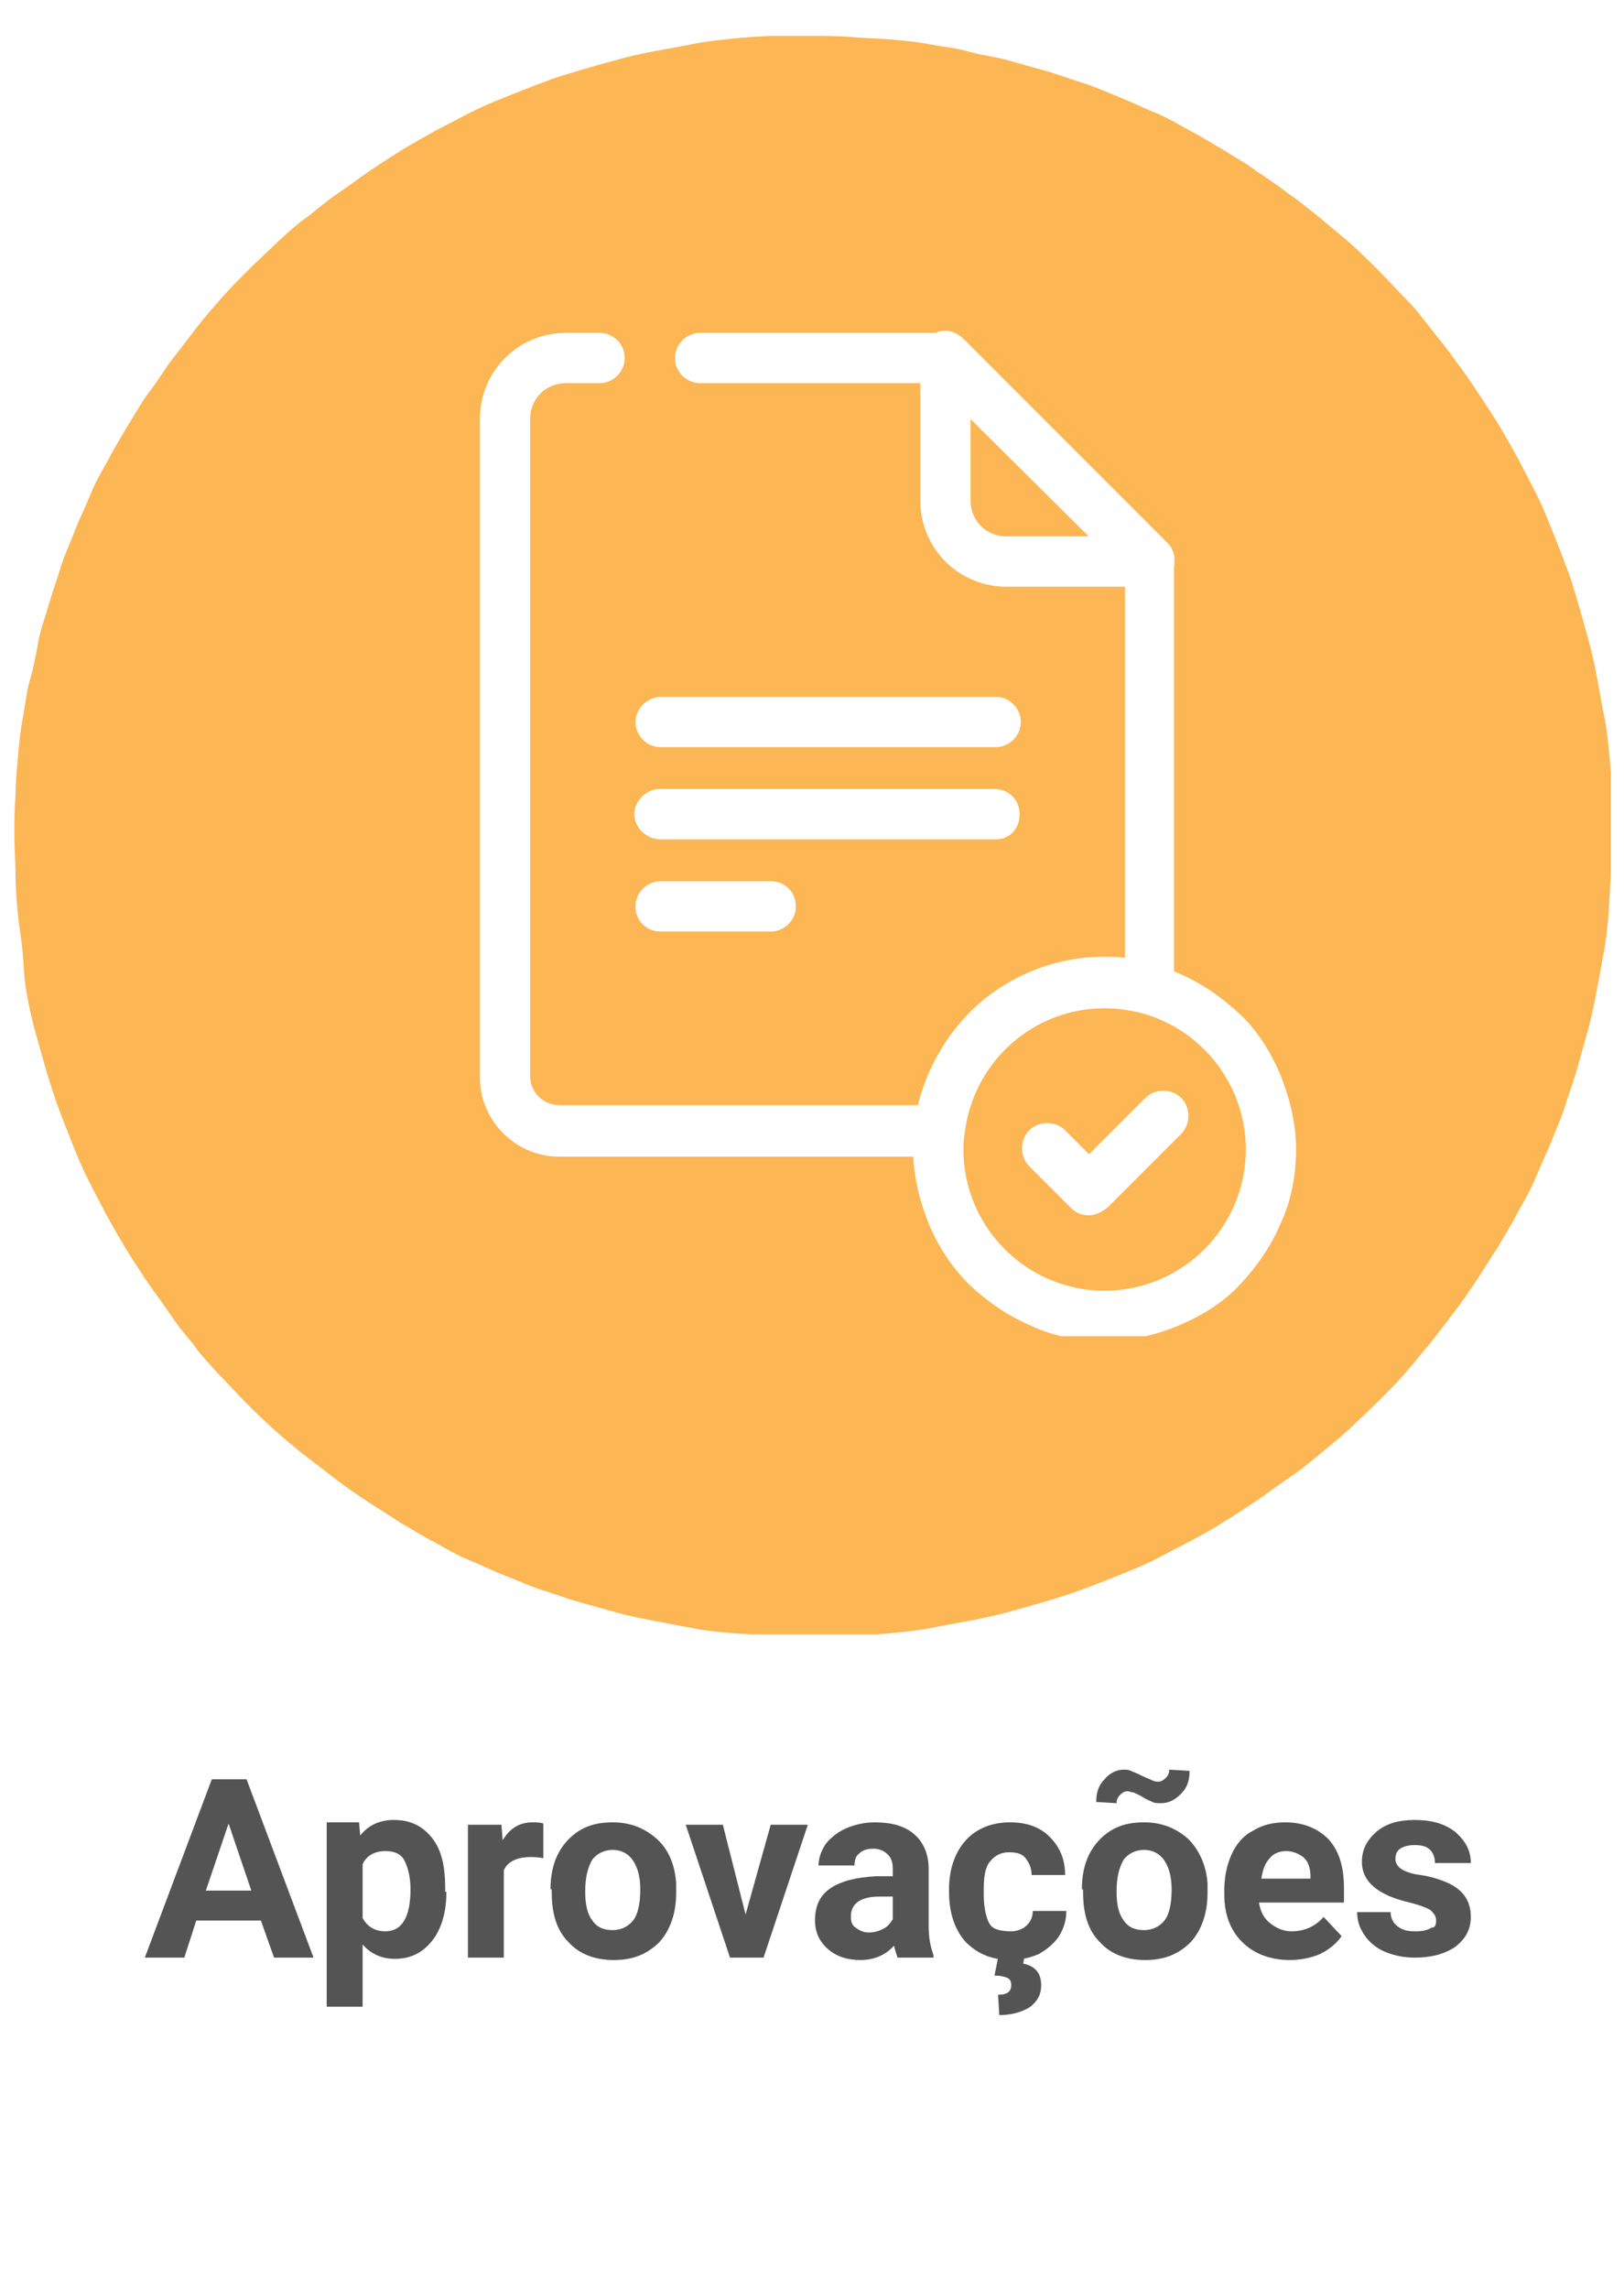
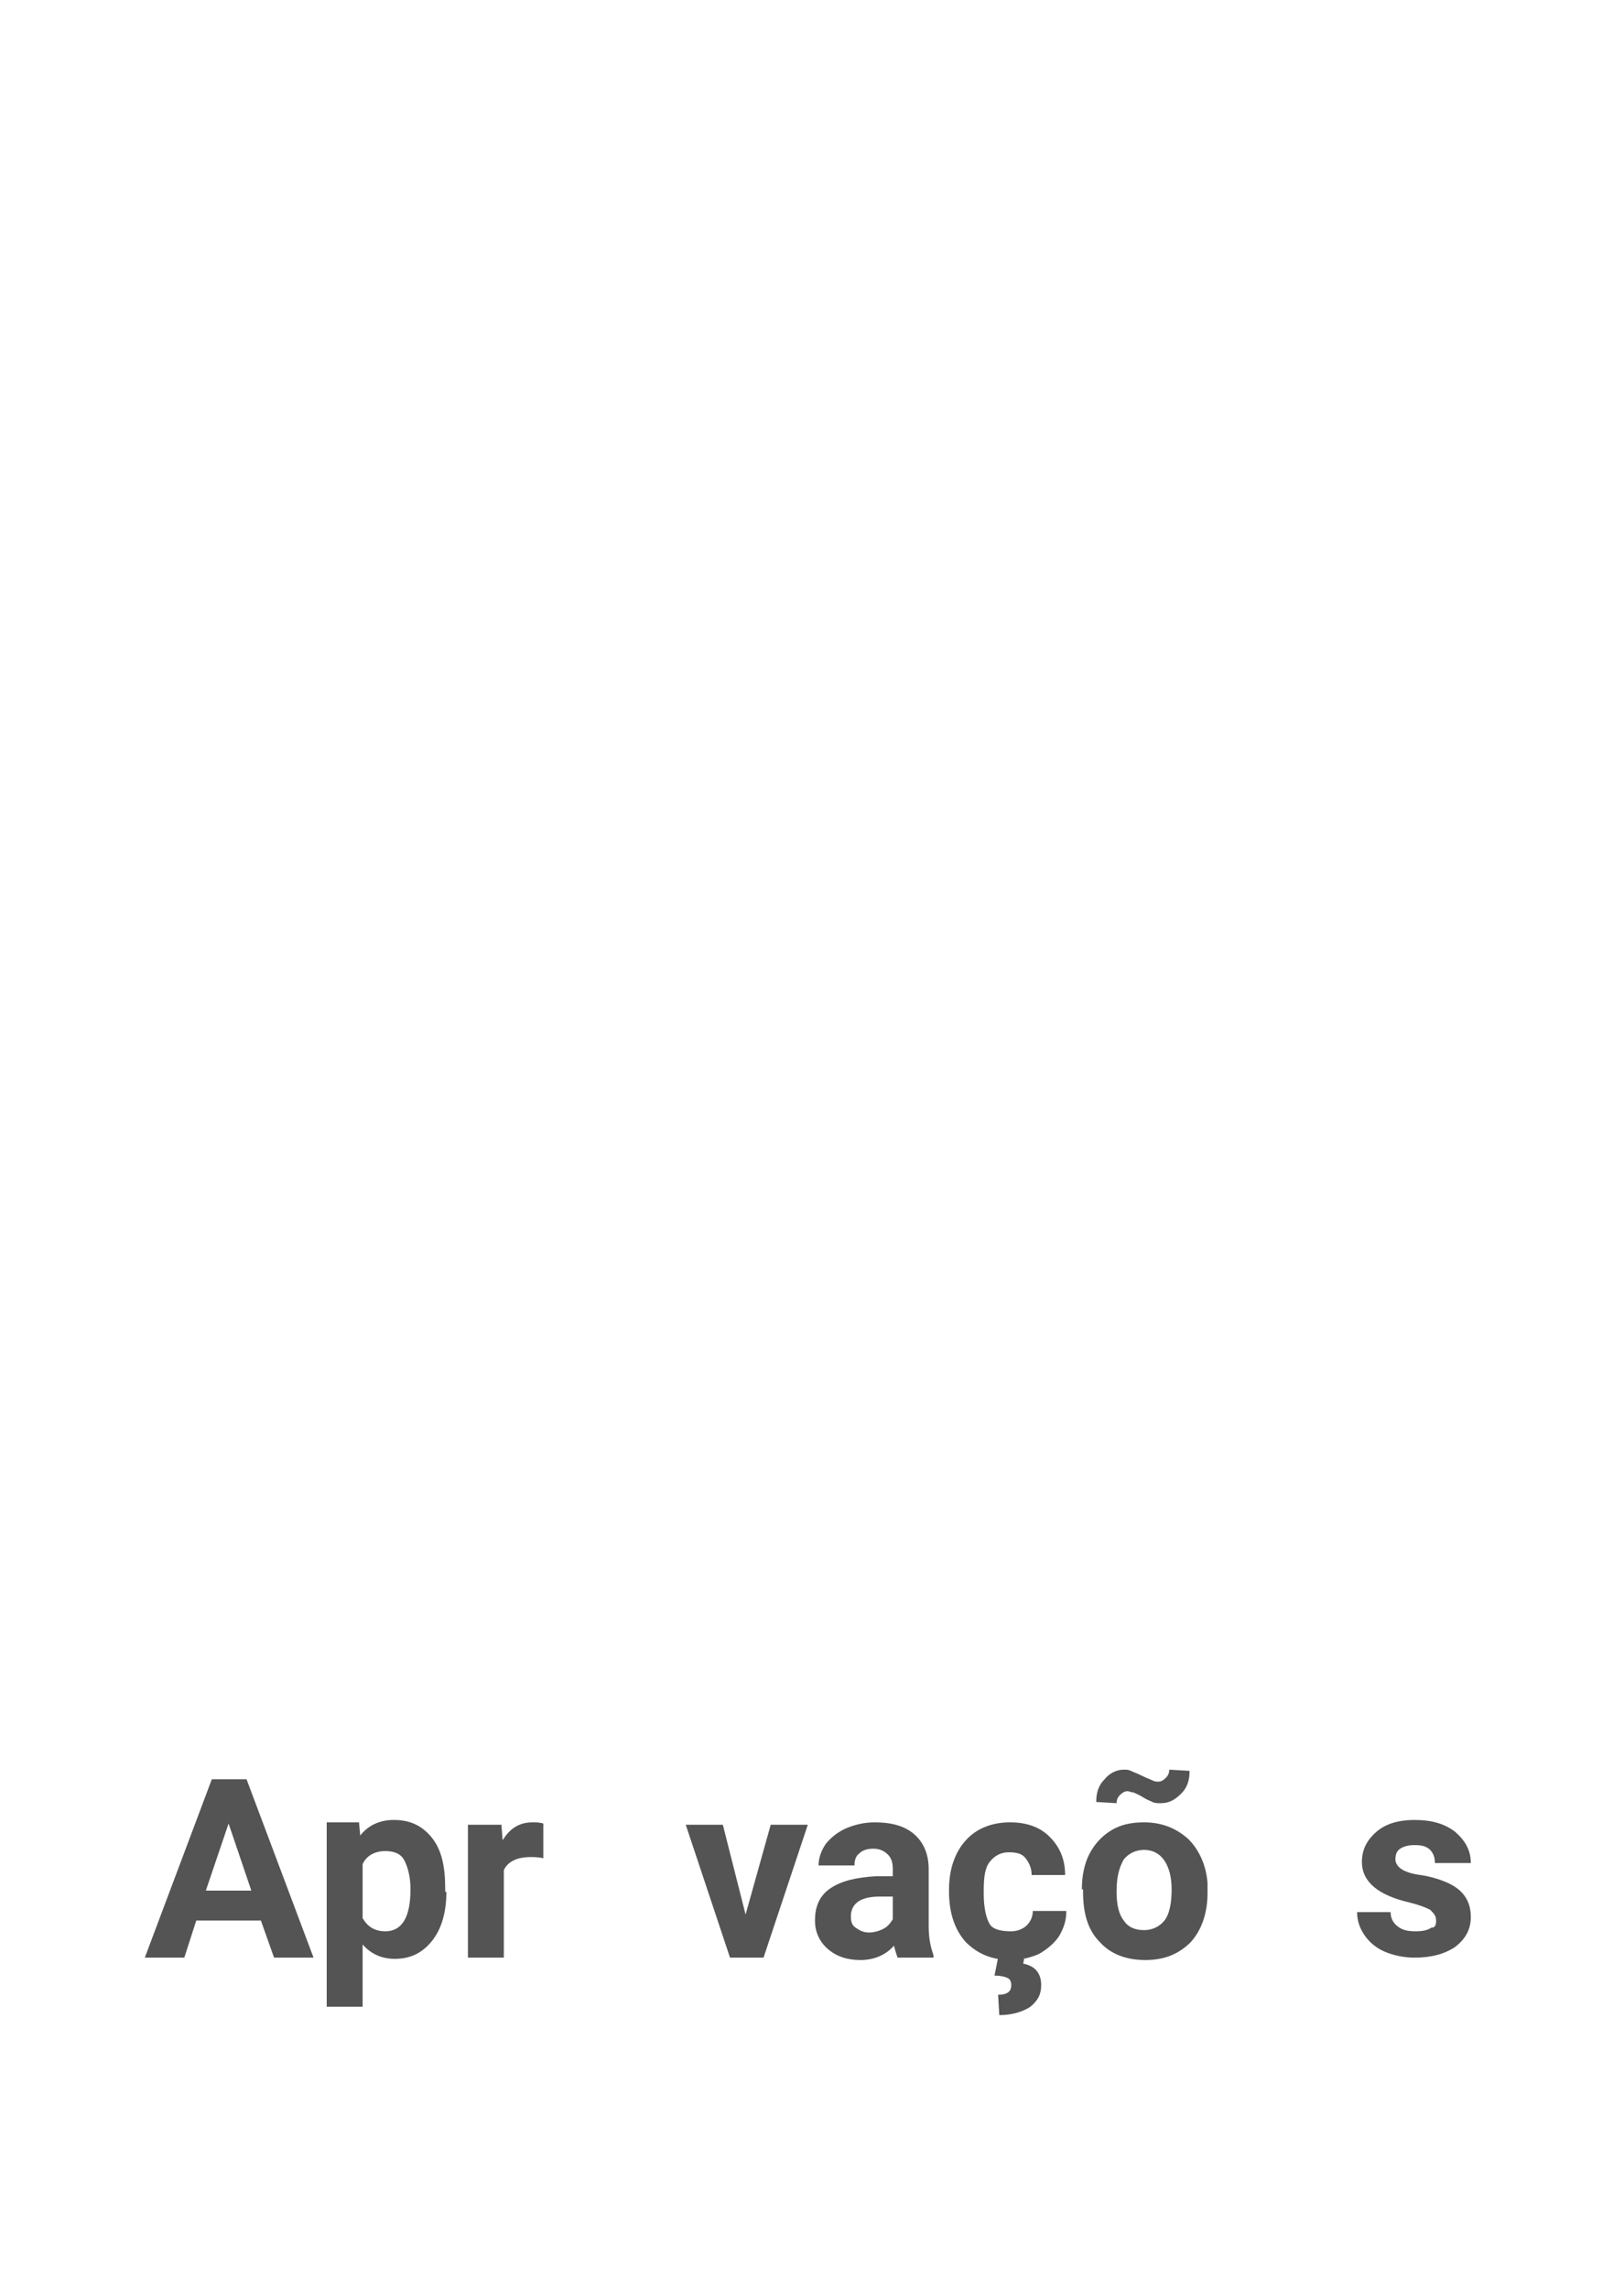
<svg xmlns="http://www.w3.org/2000/svg" xmlns:xlink="http://www.w3.org/1999/xlink" version="1.1" id="Camada_2_00000054951416139493851310000007152787924522725763_" x="0px" y="0px" viewBox="0 0 135.7 191.2" style="enable-background:new 0 0 135.7 191.2;" xml:space="preserve">
  <style type="text/css">
	.st0{fill:#FFFFFF;}
	.st1{clip-path:url(#SVGID_00000002352491192875597270000014208367108225183902_);}
	.st2{fill:#FCB653;}
	.st3{clip-path:url(#SVGID_00000081617555057134872790000008618020511207345800_);}
	.st4{fill:#545454;}
</style>
  <g>
    <g id="Camada_1-2">
      <g>
        <rect class="st0" width="135.7" height="191.2" />
        <g>
          <g>
            <g>
              <g>
                <defs>
                  <rect id="SVGID_1_" x="1.1" y="3" width="133.5" height="133.5" />
                </defs>
                <clipPath id="SVGID_00000137113106890417754190000001832134793324977338_">
                  <use xlink:href="#SVGID_1_" style="overflow:visible;" />
                </clipPath>
                <g style="clip-path:url(#SVGID_00000137113106890417754190000001832134793324977338_);">
-                   <path class="st2" d="M134.7,69.8c0,1.1,0,2.2-0.1,3.3s-0.1,2.2-0.2,3.3s-0.2,2.2-0.4,3.2c-0.2,1.1-0.4,2.2-0.6,3.2          c-0.2,1.1-0.4,2.1-0.7,3.2s-0.6,2.1-0.9,3.2c-0.3,1.1-0.7,2.1-1,3.1s-0.8,2.1-1.2,3.1c-0.4,1-0.9,2-1.3,3s-1,2-1.5,2.9          c-0.5,1-1.1,1.9-1.6,2.8c-0.6,0.9-1.2,1.9-1.8,2.8c-0.6,0.9-1.2,1.8-1.9,2.7s-1.3,1.7-2,2.6c-0.7,0.8-1.4,1.7-2.1,2.5          c-0.7,0.8-1.5,1.6-2.3,2.4c-0.8,0.8-1.6,1.5-2.4,2.3c-0.8,0.7-1.6,1.4-2.5,2.1c-0.8,0.7-1.7,1.4-2.6,2s-1.8,1.3-2.7,1.9          s-1.8,1.2-2.8,1.8c-0.9,0.6-1.9,1.1-2.8,1.6c-1,0.5-1.9,1-2.9,1.5c-1,0.5-2,0.9-3,1.3s-2,0.8-3.1,1.2s-2.1,0.7-3.1,1          s-2.1,0.6-3.2,0.9c-1.1,0.3-2.1,0.5-3.2,0.7s-2.2,0.4-3.2,0.6s-2.2,0.3-3.2,0.4s-2.2,0.2-3.3,0.2s-2.2,0.1-3.3,0.1          s-2.2,0-3.3-0.1c-1.1-0.1-2.2-0.1-3.3-0.2s-2.2-0.2-3.2-0.4c-1.1-0.2-2.2-0.4-3.2-0.6s-2.1-0.4-3.2-0.7s-2.1-0.6-3.2-0.9          s-2.1-0.7-3.1-1s-2-0.8-3.1-1.2c-1-0.4-2-0.9-3-1.3s-2-1-2.9-1.5c-1-0.5-1.9-1.1-2.8-1.6c-0.9-0.6-1.9-1.2-2.8-1.8          c-0.9-0.6-1.8-1.2-2.7-1.9c-0.9-0.7-1.7-1.3-2.6-2c-0.9-0.7-1.7-1.4-2.5-2.1c-0.8-0.7-1.6-1.5-2.4-2.3          c-0.8-0.8-1.5-1.6-2.3-2.4c-0.7-0.8-1.5-1.6-2.1-2.5c-0.7-0.8-1.4-1.7-2-2.6s-1.3-1.8-1.9-2.7s-1.2-1.8-1.8-2.8          s-1.1-1.9-1.6-2.8c-0.5-1-1-1.9-1.5-2.9c-0.5-1-0.9-2-1.3-3s-0.8-2-1.2-3.1s-0.7-2.1-1-3.1c-0.3-1.1-0.6-2.1-0.9-3.2          c-0.3-1.1-0.5-2.1-0.7-3.2S2,80.7,1.9,79.6s-0.3-2.2-0.4-3.2c-0.1-1.1-0.2-2.2-0.2-3.3c0-1.1-0.1-2.2-0.1-3.3s0-2.2,0.1-3.3          c0-1.1,0.1-2.2,0.2-3.3s0.2-2.2,0.4-3.2s0.3-2.2,0.6-3.2s0.5-2.1,0.7-3.2s0.6-2.1,0.9-3.2c0.3-1,0.7-2.1,1-3.1          s0.8-2,1.2-3.1c0.4-1,0.9-2,1.3-3s1-2,1.5-2.9c0.5-1,1.1-1.9,1.6-2.8c0.6-0.9,1.1-1.9,1.8-2.8s1.2-1.8,1.9-2.7          s1.3-1.7,2-2.6c0.7-0.9,1.4-1.7,2.1-2.5s1.5-1.6,2.3-2.4s1.6-1.5,2.4-2.3c0.8-0.7,1.6-1.5,2.5-2.1c0.9-0.7,1.7-1.4,2.6-2          c0.9-0.6,1.8-1.3,2.7-1.9c0.9-0.6,1.8-1.2,2.8-1.8s1.9-1.1,2.8-1.6c1-0.5,1.9-1,2.9-1.5s2-0.9,3-1.3s2-0.8,3.1-1.2          c1-0.4,2.1-0.7,3.1-1s2.1-0.6,3.2-0.9c1.1-0.3,2.1-0.5,3.2-0.7s2.2-0.4,3.2-0.6c1.1-0.2,2.2-0.3,3.2-0.4          c1.1-0.1,2.2-0.2,3.3-0.2S66.8,3,67.9,3s2.2,0,3.3,0.1s2.2,0.1,3.3,0.2c1.1,0.1,2.2,0.2,3.2,0.4s2.2,0.3,3.2,0.6          s2.1,0.4,3.2,0.7c1.1,0.3,2.1,0.6,3.2,0.9s2.1,0.7,3.1,1s2.1,0.8,3.1,1.2c1,0.4,2,0.9,3,1.3s2,1,2.9,1.5          c1,0.5,1.9,1.1,2.8,1.6c0.9,0.6,1.9,1.1,2.8,1.8c0.9,0.6,1.8,1.2,2.7,1.9c0.9,0.6,1.7,1.3,2.6,2c0.8,0.7,1.7,1.4,2.5,2.1          c0.8,0.7,1.6,1.5,2.4,2.3c0.8,0.8,1.5,1.6,2.3,2.4s1.4,1.6,2.1,2.5c0.7,0.9,1.4,1.7,2,2.6c0.7,0.9,1.3,1.8,1.9,2.7          c0.6,0.9,1.2,1.8,1.8,2.8s1.1,1.9,1.6,2.8c0.5,1,1,1.9,1.5,2.9c0.5,1,0.9,2,1.3,3s0.8,2,1.2,3.1c0.4,1,0.7,2.1,1,3.1          c0.3,1,0.6,2.1,0.9,3.2c0.3,1.1,0.5,2.1,0.7,3.2s0.4,2.2,0.6,3.2s0.3,2.2,0.4,3.2c0.1,1.1,0.2,2.2,0.2,3.3          S134.7,68.7,134.7,69.8L134.7,69.8z" />
-                 </g>
+                   </g>
              </g>
              <g>
                <defs>
                  <rect id="SVGID_00000031902051347302390950000006385442007950392500_" x="40.1" y="27.6" width="68.2" height="84" />
                </defs>
                <clipPath id="SVGID_00000152263904125456258260000007607331455461676933_">
                  <use xlink:href="#SVGID_00000031902051347302390950000006385442007950392500_" style="overflow:visible;" />
                </clipPath>
                <g style="clip-path:url(#SVGID_00000152263904125456258260000007607331455461676933_);">
-                   <path class="st0" d="M92.3,84.2c-6.5,0-11.8,5.3-11.8,11.8s5.3,11.8,11.8,11.8s11.8-5.3,11.8-11.8S98.8,84.2,92.3,84.2z           M92.3,112c-2.2,0-4.3-0.4-6.2-1.3c-1.9-0.8-3.6-2-5.1-3.4c-1.5-1.5-2.6-3.2-3.4-5.1c-0.8-2-1.3-4.1-1.3-6.2          s0.4-4.3,1.3-6.2c0.8-1.9,2-3.6,3.4-5.1s3.2-2.6,5.1-3.4c2-0.8,4.1-1.3,6.2-1.3s4.3,0.4,6.2,1.3c1.9,0.8,3.6,2,5.1,3.4          s2.6,3.2,3.4,5.1c0.8,2,1.3,4.1,1.3,6.2s-0.4,4.3-1.3,6.2c-0.8,1.9-2,3.6-3.4,5.1s-3.2,2.6-5.1,3.4          C96.6,111.5,94.5,112,92.3,112z" />
                  <path class="st0" d="M97.6,45.4l-17-17c-0.4-0.4-0.9-0.6-1.5-0.6H58.5c-1.2,0-2.1,1-2.1,2.1l0,0c0,1.2,1,2.1,2.1,2.1h19.6          L94,47.8V80c-0.6-0.1-1.1-0.1-1.7-0.1c-4,0-7.8,1.5-10.7,4.1c-2.4,2.2-4.1,5.1-4.9,8.3h-30c-1.3,0-2.4-1.1-2.4-2.4V35          c0-1.7,1.3-3,3-3h2.8c1.2,0,2.1-1,2.1-2.1l0,0c0-1.2-1-2.1-2.1-2.1h-2.8c-4,0-7.2,3.2-7.2,7.2v55c0,3.6,3,6.6,6.6,6.6h31.8          c1.1,0,2-0.8,2.1-1.9c0.7-6,5.7-10.5,11.7-10.5c1.1,0,2.2,0.2,3.2,0.4c0.6,0.2,1.3,0.1,1.8-0.3c0.5-0.4,0.8-1,0.8-1.7V46.9          C98.2,46.4,98,45.8,97.6,45.4L97.6,45.4z" />
-                   <path class="st0" d="M83.2,62.4h-28c-1.2,0-2.1-1-2.1-2.1s1-2.1,2.1-2.1h28c1.2,0,2.1,1,2.1,2.1S84.4,62.4,83.2,62.4z" />
+                   <path class="st0" d="M83.2,62.4h-28c-1.2,0-2.1-1-2.1-2.1s1-2.1,2.1-2.1h28c1.2,0,2.1,1,2.1,2.1S84.4,62.4,83.2,62.4" />
                  <path class="st0" d="M83.2,70.1h-28C54,70.1,53,69.1,53,68s1-2.1,2.1-2.1h28c1.2,0,2.1,0.9,2.1,2.1S84.4,70.1,83.2,70.1z" />
                  <path class="st0" d="M64.4,77.8h-9.2c-1.2,0-2.1-0.9-2.1-2.1s1-2.1,2.1-2.1h9.2c1.2,0,2.1,0.9,2.1,2.1S65.5,77.8,64.4,77.8z          " />
                  <path class="st0" d="M91,101.5L91,101.5c-0.6,0-1.1-0.2-1.5-0.6L86,97.4c-0.8-0.8-0.8-2.2,0-3c0.8-0.8,2.2-0.8,3,0l2,2          l4.7-4.7c0.8-0.8,2.2-0.8,3,0c0.8,0.8,0.8,2.2,0,3l-6.1,6.1C92.1,101.2,91.6,101.5,91,101.5L91,101.5z" />
                  <path class="st0" d="M81.1,35v6.8c0,1.7,1.3,3,3,3H91L81.1,35z M96.1,49H84.1c-4,0-7.2-3.2-7.2-7.2v-12c0-0.9,0.5-1.6,1.3-2          s1.7-0.1,2.3,0.5l17,17c0.6,0.6,0.8,1.5,0.5,2.3C97.7,48.5,96.9,49,96.1,49L96.1,49z" />
                </g>
              </g>
            </g>
          </g>
-           <rect x="13.1" y="163.9" class="st0" width="11.4" height="24.4" />
        </g>
      </g>
    </g>
    <g>
      <path class="st4" d="M21.8,160.4h-5.4l-1,3.1h-3.3l5.6-14.9h2.9l5.6,14.9h-3.3L21.8,160.4z M17.2,157.9H21l-1.9-5.6L17.2,157.9z" />
      <path class="st4" d="M37.3,158c0,1.7-0.4,3.1-1.2,4.1c-0.8,1-1.8,1.5-3.1,1.5c-1.1,0-2-0.4-2.7-1.2v5.2h-3v-15.4h2.7l0.1,1.1    c0.7-0.9,1.7-1.3,2.8-1.3c1.4,0,2.4,0.5,3.2,1.5s1.1,2.4,1.1,4.2V158z M34.3,157.8c0-1-0.2-1.8-0.5-2.4s-0.9-0.8-1.6-0.8    c-0.9,0-1.6,0.4-1.9,1.1v4.5c0.4,0.7,1,1.1,1.9,1.1C33.6,161.3,34.3,160.1,34.3,157.8z" />
      <path class="st4" d="M45.4,155.2c-0.4-0.1-0.8-0.1-1.1-0.1c-1.1,0-1.9,0.4-2.2,1.1v7.3h-3v-11.1h2.8l0.1,1.3    c0.6-1,1.4-1.5,2.5-1.5c0.3,0,0.6,0,0.9,0.1L45.4,155.2z" />
-       <path class="st4" d="M46,157.8c0-1.1,0.2-2.1,0.6-2.9s1-1.5,1.8-2c0.8-0.5,1.7-0.7,2.8-0.7c1.5,0,2.7,0.5,3.7,1.4s1.5,2.2,1.6,3.7    l0,0.8c0,1.7-0.5,3.1-1.4,4.1c-1,1-2.2,1.5-3.8,1.5s-2.9-0.5-3.8-1.5c-1-1-1.4-2.4-1.4-4.2V157.8z M48.9,158    c0,1.1,0.2,1.9,0.6,2.4c0.4,0.6,1,0.8,1.7,0.8c0.7,0,1.3-0.3,1.7-0.8s0.6-1.4,0.6-2.6c0-1-0.2-1.8-0.6-2.4c-0.4-0.6-1-0.9-1.7-0.9    c-0.7,0-1.3,0.3-1.7,0.8C49.1,156,48.9,156.8,48.9,158z" />
      <path class="st4" d="M62.3,159.9l2.1-7.5h3.1l-3.7,11.1h-2.8l-3.7-11.1h3.1L62.3,159.9z" />
      <path class="st4" d="M75,163.5c-0.1-0.3-0.2-0.6-0.3-1c-0.7,0.8-1.7,1.2-2.8,1.2c-1.1,0-2-0.3-2.7-0.9c-0.7-0.6-1.1-1.4-1.1-2.4    c0-1.2,0.4-2.1,1.3-2.7c0.9-0.6,2.1-0.9,3.8-1h1.4v-0.6c0-0.5-0.1-0.9-0.4-1.2c-0.3-0.3-0.7-0.5-1.2-0.5c-0.5,0-0.9,0.1-1.2,0.4    c-0.3,0.2-0.4,0.6-0.4,1h-3c0-0.6,0.2-1.2,0.6-1.8c0.4-0.5,1-1,1.7-1.3c0.7-0.3,1.5-0.5,2.4-0.5c1.4,0,2.5,0.3,3.3,1    c0.8,0.7,1.2,1.7,1.2,2.9v4.8c0,1.1,0.2,1.8,0.4,2.4v0.2H75z M72.6,161.4c0.4,0,0.8-0.1,1.2-0.3c0.4-0.2,0.6-0.5,0.8-0.8v-1.9    h-1.1c-1.5,0-2.3,0.5-2.4,1.5l0,0.2c0,0.4,0.1,0.7,0.4,0.9S72.1,161.4,72.6,161.4z" />
      <path class="st4" d="M84.5,161.3c0.5,0,1-0.2,1.3-0.5s0.5-0.7,0.5-1.2h2.8c0,0.8-0.2,1.4-0.6,2.1c-0.4,0.6-1,1.1-1.7,1.5    c-0.7,0.3-1.5,0.5-2.3,0.5c-1.6,0-2.8-0.5-3.8-1.5c-0.9-1-1.4-2.4-1.4-4.2v-0.2c0-1.7,0.5-3.1,1.4-4.1s2.2-1.5,3.7-1.5    c1.4,0,2.5,0.4,3.3,1.2c0.8,0.8,1.3,1.8,1.3,3.2h-2.8c0-0.6-0.2-1-0.5-1.4c-0.3-0.4-0.8-0.5-1.4-0.5c-0.7,0-1.2,0.3-1.6,0.8    c-0.4,0.5-0.5,1.3-0.5,2.4v0.3c0,1.1,0.2,2,0.5,2.5S83.8,161.3,84.5,161.3z M85.6,163.4l-0.1,0.6c1,0.2,1.5,0.8,1.5,1.8    c0,0.8-0.3,1.3-0.9,1.8c-0.6,0.4-1.5,0.7-2.6,0.7l-0.1-1.7c0.8,0,1.1-0.3,1.1-0.8c0-0.3-0.1-0.5-0.3-0.6c-0.2-0.1-0.6-0.2-1.1-0.2    l0.3-1.5H85.6z" />
      <path class="st4" d="M90.4,157.8c0-1.1,0.2-2.1,0.6-2.9s1-1.5,1.8-2c0.8-0.5,1.7-0.7,2.8-0.7c1.5,0,2.7,0.5,3.7,1.4    c0.9,0.9,1.5,2.2,1.6,3.7l0,0.8c0,1.7-0.5,3.1-1.4,4.1c-1,1-2.2,1.5-3.8,1.5s-2.9-0.5-3.8-1.5c-1-1-1.4-2.4-1.4-4.2V157.8z     M99.4,147.9c0,0.8-0.2,1.4-0.7,1.9c-0.5,0.5-1,0.8-1.7,0.8c-0.3,0-0.5,0-0.7-0.1c-0.2-0.1-0.5-0.2-0.8-0.4s-0.6-0.3-0.8-0.4    c-0.2,0-0.3-0.1-0.5-0.1c-0.2,0-0.4,0.1-0.6,0.3c-0.2,0.2-0.3,0.4-0.3,0.7l-1.7-0.1c0-0.8,0.2-1.4,0.7-1.9c0.4-0.5,1-0.8,1.6-0.8    c0.2,0,0.4,0,0.6,0.1c0.2,0.1,0.5,0.2,0.9,0.4s0.7,0.3,0.9,0.4s0.3,0.1,0.5,0.1c0.2,0,0.4-0.1,0.6-0.3c0.2-0.2,0.3-0.4,0.3-0.7    L99.4,147.9z M93.3,158c0,1.1,0.2,1.9,0.6,2.4c0.4,0.6,1,0.8,1.7,0.8c0.7,0,1.3-0.3,1.7-0.8s0.6-1.4,0.6-2.6c0-1-0.2-1.8-0.6-2.4    c-0.4-0.6-1-0.9-1.7-0.9c-0.7,0-1.3,0.3-1.7,0.8C93.5,156,93.3,156.8,93.3,158z" />
-       <path class="st4" d="M107.8,163.7c-1.6,0-3-0.5-4-1.5c-1-1-1.5-2.3-1.5-4v-0.3c0-1.1,0.2-2.1,0.6-3c0.4-0.9,1-1.6,1.8-2    c0.8-0.5,1.7-0.7,2.7-0.7c1.5,0,2.7,0.5,3.6,1.4c0.9,1,1.3,2.3,1.3,4.1v1.2h-7.1c0.1,0.7,0.4,1.3,0.9,1.7c0.5,0.4,1.1,0.7,1.8,0.7    c1.1,0,2-0.4,2.7-1.2l1.5,1.6c-0.4,0.6-1,1.1-1.8,1.5C109.6,163.5,108.7,163.7,107.8,163.7z M107.5,154.6c-0.6,0-1.1,0.2-1.4,0.6    c-0.4,0.4-0.6,1-0.7,1.7h4.1v-0.2c0-0.7-0.2-1.2-0.5-1.5S108.1,154.6,107.5,154.6z" />
      <path class="st4" d="M120,160.4c0-0.4-0.2-0.6-0.5-0.9c-0.4-0.2-0.9-0.4-1.7-0.6c-2.6-0.6-4-1.7-4-3.4c0-1,0.4-1.8,1.2-2.5    c0.8-0.7,1.9-1,3.2-1c1.4,0,2.5,0.3,3.4,1c0.8,0.7,1.3,1.5,1.3,2.6h-3c0-0.4-0.1-0.8-0.4-1.1c-0.3-0.3-0.7-0.4-1.3-0.4    c-0.5,0-0.9,0.1-1.2,0.3c-0.3,0.2-0.4,0.5-0.4,0.9c0,0.3,0.2,0.6,0.5,0.8c0.3,0.2,0.8,0.4,1.6,0.5c0.7,0.1,1.4,0.3,1.9,0.5    c1.6,0.6,2.3,1.6,2.3,3c0,1-0.4,1.8-1.3,2.5c-0.9,0.6-2,0.9-3.4,0.9c-0.9,0-1.8-0.2-2.5-0.5c-0.7-0.3-1.3-0.8-1.7-1.4    c-0.4-0.6-0.6-1.2-0.6-1.9h2.8c0,0.5,0.2,0.9,0.6,1.2s0.8,0.4,1.5,0.4c0.6,0,1-0.1,1.3-0.3C119.9,161,120,160.8,120,160.4z" />
    </g>
  </g>
</svg>